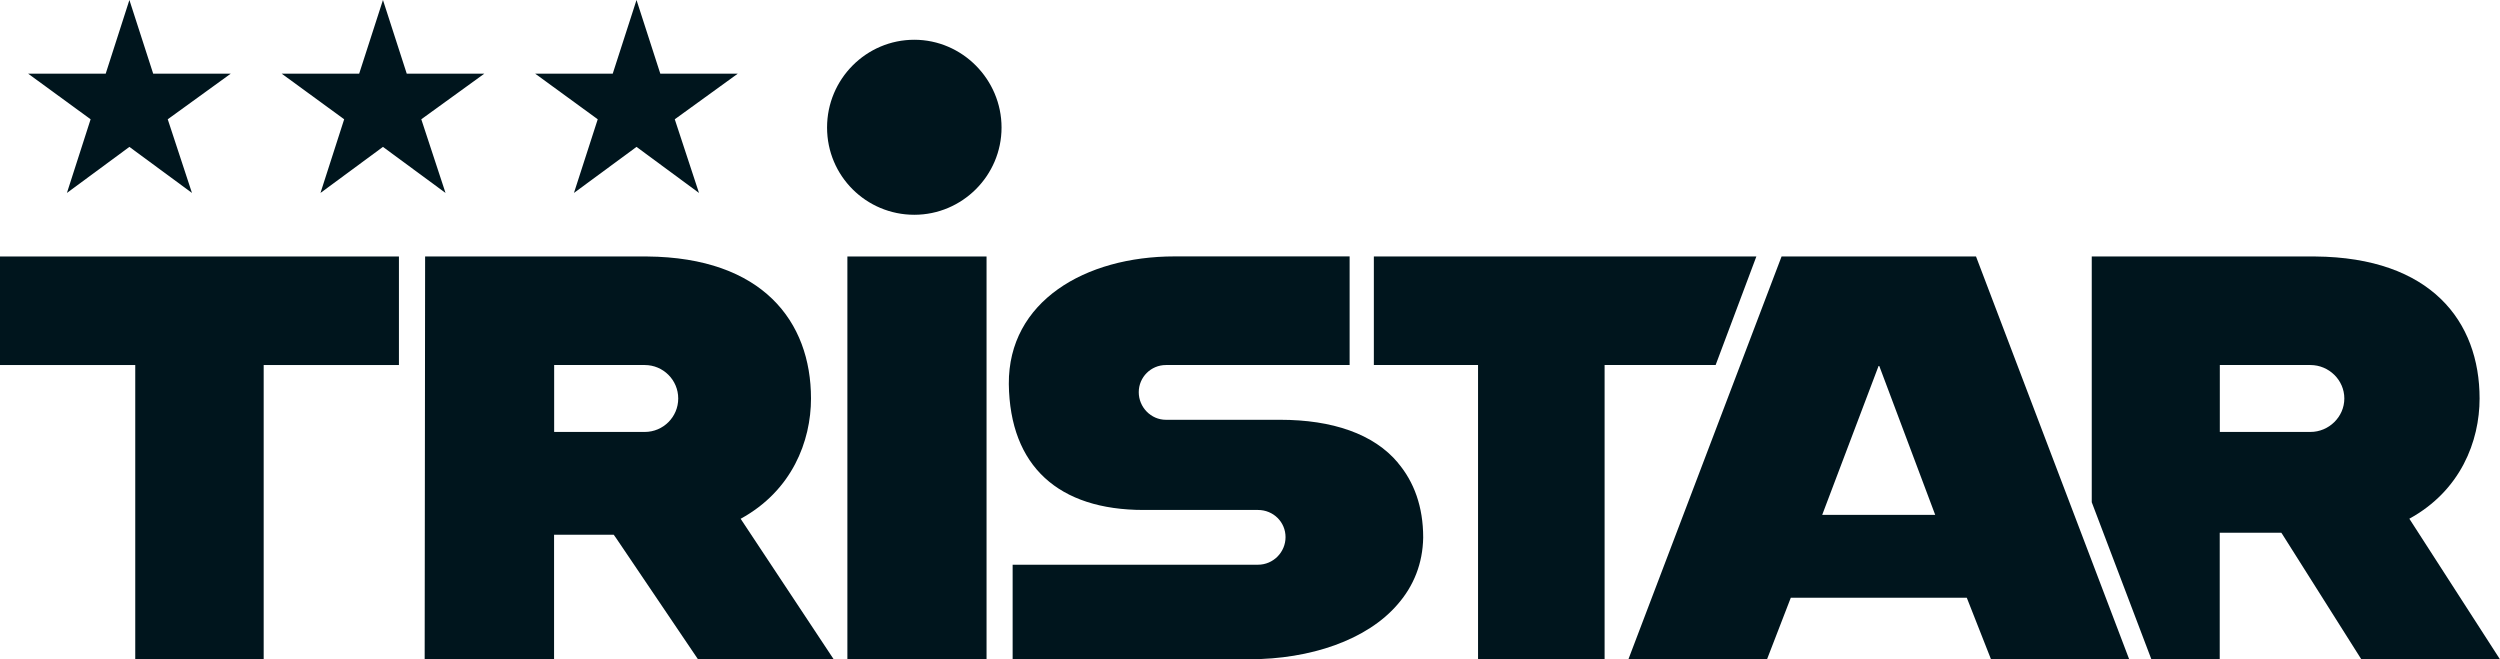
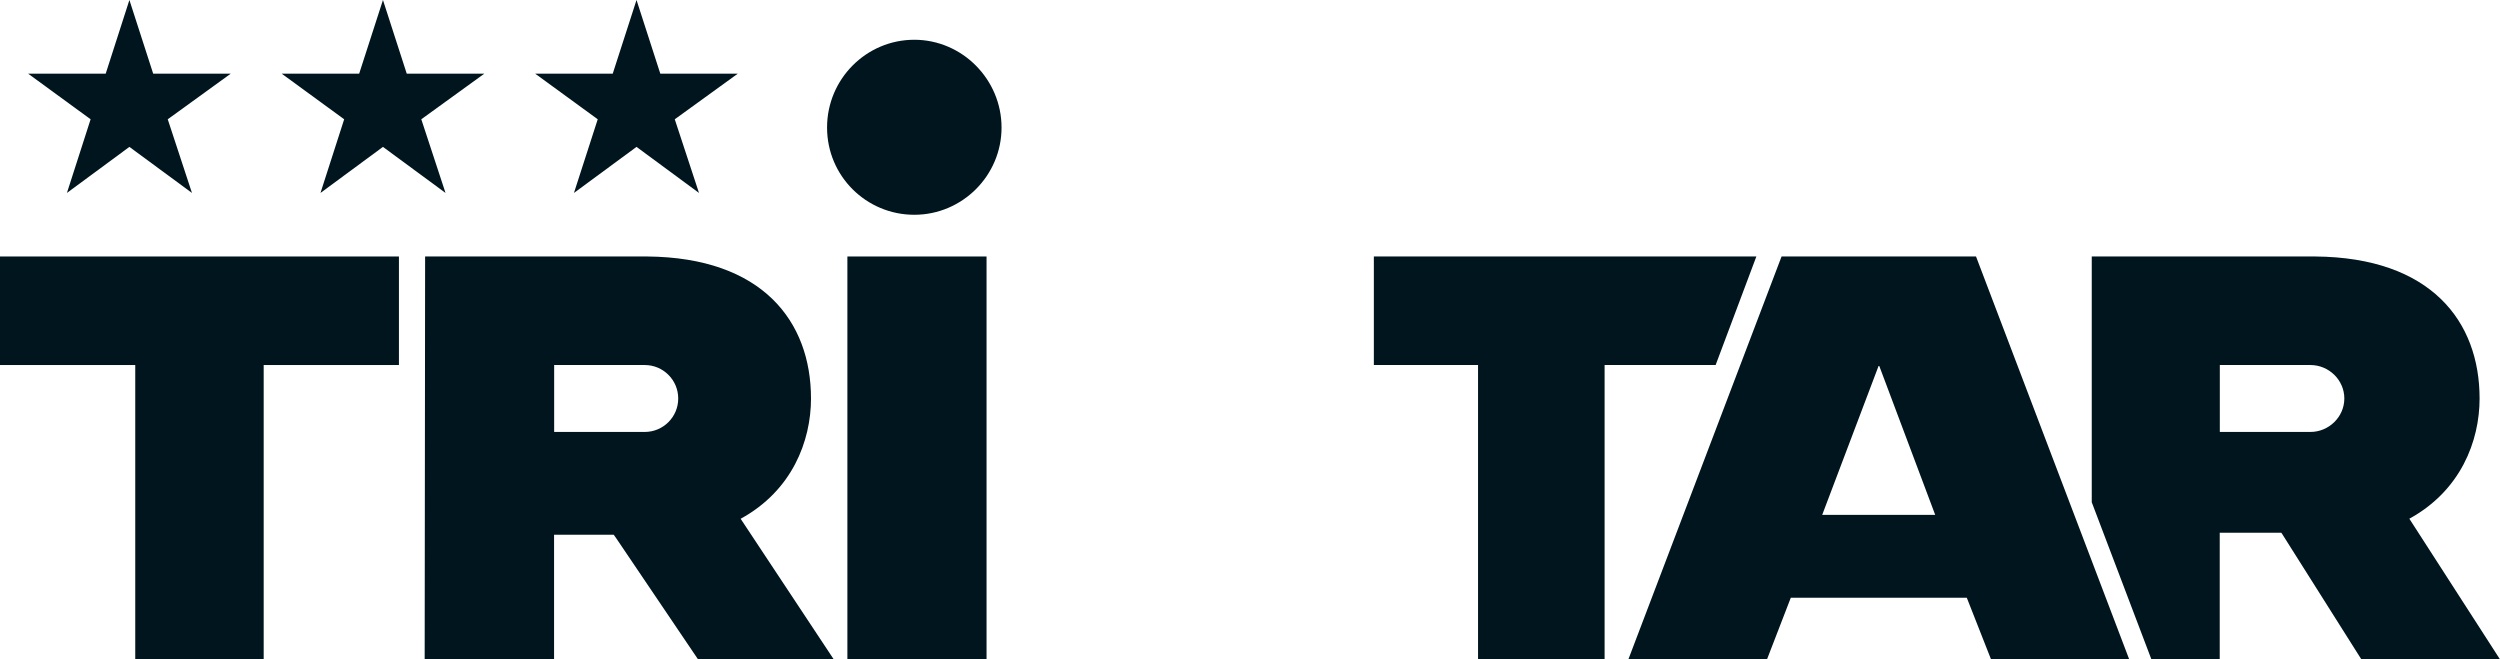
<svg xmlns="http://www.w3.org/2000/svg" id="Layer_2" viewBox="0 0 281.69 74.29">
  <defs>
    <style>.cls-1{fill:#00151d;stroke-width:0px;}</style>
  </defs>
  <g id="Layer_3">
    <path class="cls-1" d="M83.46,58.45c5.79-3.17,7.92-8.74,7.92-13.55,0-8.68-5.46-15.89-18.46-16h-25.02l-.05,45.39h14.58v-14.04h6.72l.27.38,9.23,13.66h15.29l-10.49-15.84ZM72.65,48.67h-10.21v-7.54h10.21c2.08,0,3.77,1.69,3.77,3.77s-1.69,3.77-3.77,3.77Z" />
    <rect class="cls-1" x="95.48" y="28.9" width="15.68" height="45.39" />
    <polygon class="cls-1" points="36.11 21.74 43.15 16.55 50.2 21.74 47.47 13.44 54.57 8.3 45.83 8.3 43.15 0 40.47 8.3 31.74 8.3 38.78 13.44 36.11 21.74" />
    <polygon class="cls-1" points="0 41.13 15.24 41.13 15.24 74.29 29.71 74.29 29.71 41.13 44.95 41.13 44.95 28.9 0 28.9 0 41.13" />
    <polygon class="cls-1" points="83.13 8.3 74.4 8.3 71.72 0 69.04 8.3 60.3 8.3 67.35 13.44 64.67 21.74 71.72 16.55 78.76 21.74 76.03 13.44 83.13 8.3" />
    <polygon class="cls-1" points="7.54 21.74 14.58 16.55 21.63 21.74 18.9 13.44 26 8.3 17.26 8.3 14.58 0 11.91 8.3 3.17 8.3 10.21 13.44 7.54 21.74" />
    <path class="cls-1" d="M103.02,4.48c-5.41,0-9.83,4.42-9.83,9.89s4.42,9.83,9.83,9.83,9.83-4.42,9.83-9.83-4.42-9.89-9.83-9.89Z" />
    <path class="cls-1" d="M271.47,58.45c5.79-3.17,7.92-8.74,7.92-13.55,0-8.68-5.46-15.89-18.52-16h-25.18v27.69l6.72,17.7h7.7v-14.26h6.94l.11.16,8.9,14.09h15.62l-10.21-15.84ZM260.33,48.67h-10.21v-7.54h10.21c2.08,0,3.82,1.69,3.82,3.77s-1.75,3.77-3.82,3.77Z" />
-     <path class="cls-1" d="M157.53,52.16c-2.73-3.28-7.43-4.86-13.27-4.86h-12.89c-1.69,0-3.06-1.42-3.06-3.11s1.37-3.06,3.06-3.06h20.7v-12.24h-19.72c-10.1,0-18.74,5.08-18.68,14.37.11,9.29,5.63,14.2,15.18,14.2h12.89c1.75,0,3.11,1.37,3.11,3.06s-1.37,3.11-3.11,3.11h-27.64v10.65h26.71c6.77,0,13.22-2.13,16.71-6.23,1.75-2.02,2.79-4.53,2.84-7.48,0-3.5-1.04-6.28-2.84-8.41Z" />
    <path class="cls-1" d="M222.64,28.9h-21.9l-17.26,45.39h15.62l2.68-6.94h19.83l2.73,6.94h15.57l-17.26-45.39ZM205.32,58.01l6.39-16.88,6.34,16.88h-12.73Z" />
    <polygon class="cls-1" points="154.8 28.9 154.8 41.13 166.54 41.13 166.54 74.29 180.8 74.29 180.8 41.13 193.31 41.13 197.9 28.9 154.8 28.9" />
  </g>
</svg>